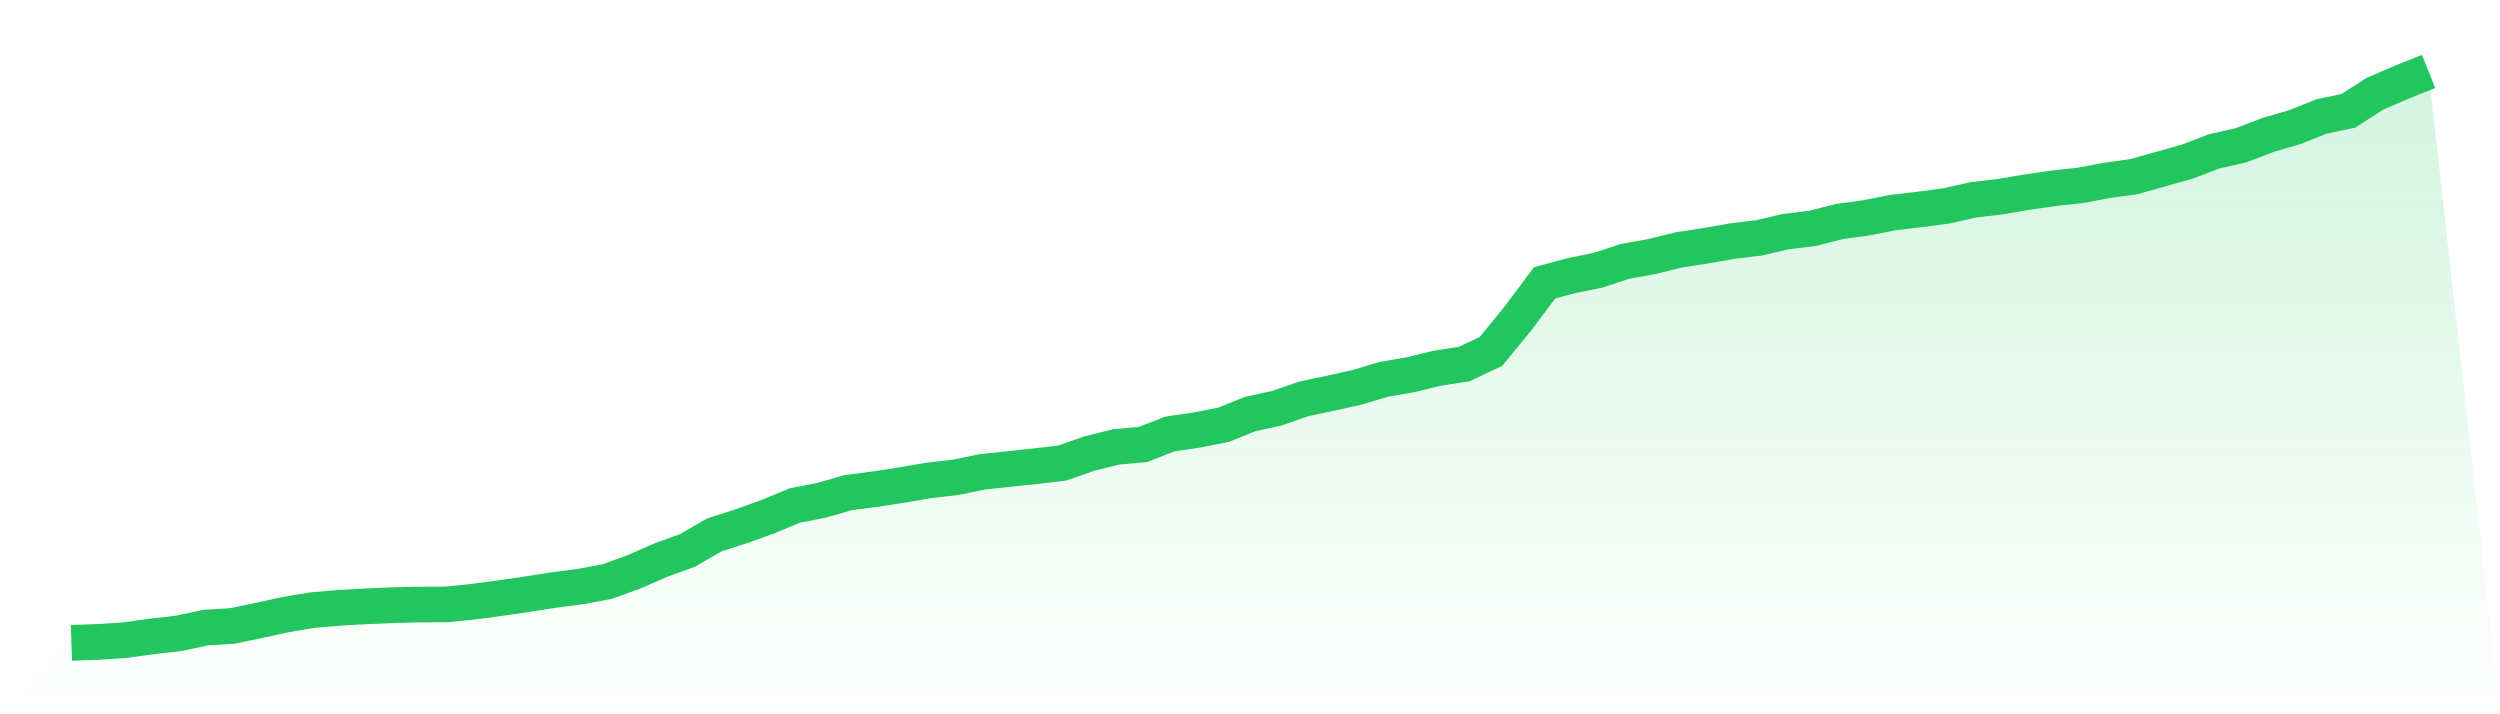
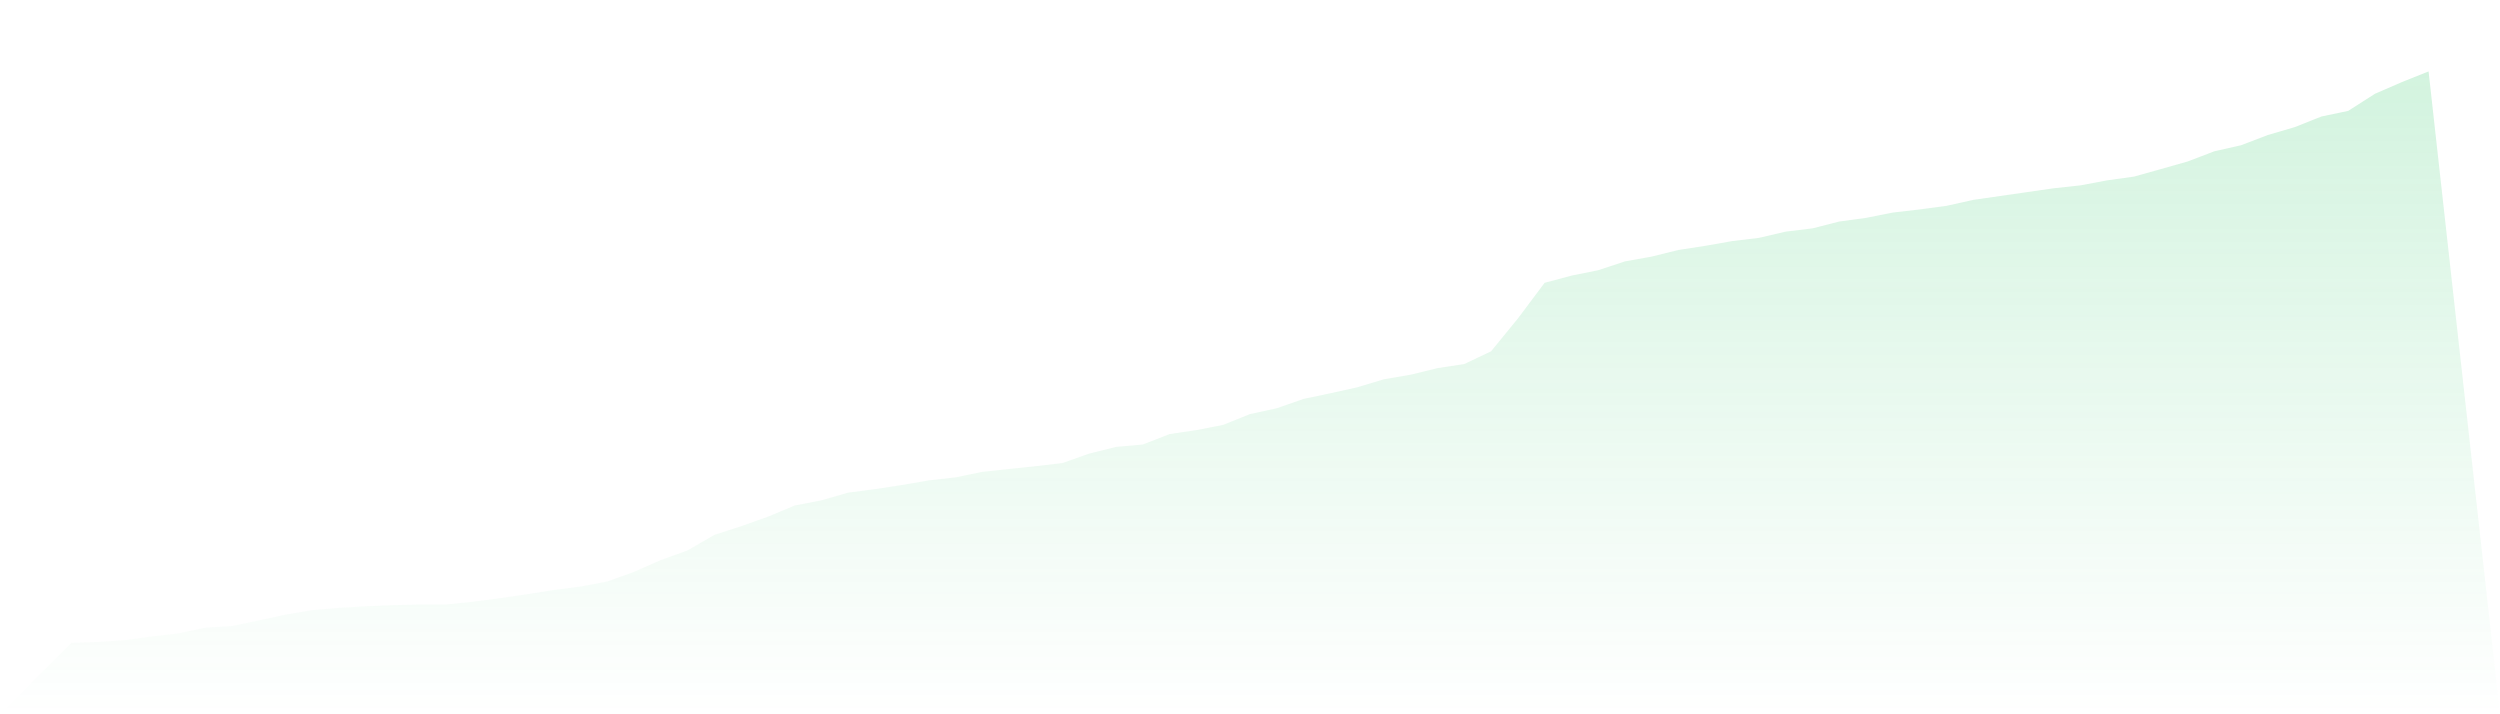
<svg xmlns="http://www.w3.org/2000/svg" viewBox="0 0 140 40">
  <defs>
    <linearGradient id="gradient" x1="0" x2="0" y1="0" y2="1">
      <stop offset="0%" stop-color="#22c55e" stop-opacity="0.2" />
      <stop offset="100%" stop-color="#22c55e" stop-opacity="0" />
    </linearGradient>
  </defs>
-   <path d="M4,36 L4,36 L5.5,35.949 L7,35.848 L8.5,35.64 L10,35.47 L11.5,35.148 L13,35.055 L14.5,34.743 L16,34.417 L17.5,34.165 L19,34.038 L20.5,33.955 L22,33.889 L23.5,33.854 L25,33.851 L26.5,33.694 L28,33.498 L29.5,33.279 L31,33.042 L32.5,32.848 L34,32.567 L35.5,32.026 L37,31.366 L38.5,30.825 L40,29.955 L41.5,29.472 L43,28.936 L44.5,28.31 L46,28.018 L47.5,27.587 L49,27.391 L50.5,27.162 L52,26.904 L53.5,26.733 L55,26.425 L56.5,26.263 L58,26.107 L59.5,25.929 L61,25.4 L62.5,25.026 L64,24.892 L65.5,24.306 L67,24.086 L68.5,23.792 L70,23.188 L71.5,22.862 L73,22.339 L74.5,22.023 L76,21.69 L77.5,21.24 L79,20.982 L80.5,20.616 L82,20.385 L83.5,19.674 L85,17.838 L86.5,15.836 L88,15.435 L89.5,15.132 L91,14.637 L92.5,14.368 L94,13.997 L95.5,13.766 L97,13.502 L98.5,13.321 L100,12.971 L101.5,12.789 L103,12.405 L104.5,12.201 L106,11.903 L107.5,11.729 L109,11.529 L110.5,11.193 L112,11.016 L113.5,10.761 L115,10.544 L116.5,10.381 L118,10.1 L119.5,9.891 L121,9.471 L122.5,9.046 L124,8.473 L125.5,8.134 L127,7.56 L128.5,7.121 L130,6.524 L131.5,6.209 L133,5.25 L134.5,4.6 L136,4 L140,40 L0,40 z" fill="url(#gradient)" />
-   <path d="M4,36 L4,36 L5.5,35.949 L7,35.848 L8.5,35.64 L10,35.47 L11.5,35.148 L13,35.055 L14.5,34.743 L16,34.417 L17.5,34.165 L19,34.038 L20.5,33.955 L22,33.889 L23.5,33.854 L25,33.851 L26.5,33.694 L28,33.498 L29.5,33.279 L31,33.042 L32.5,32.848 L34,32.567 L35.5,32.026 L37,31.366 L38.5,30.825 L40,29.955 L41.5,29.472 L43,28.936 L44.5,28.31 L46,28.018 L47.5,27.587 L49,27.391 L50.5,27.162 L52,26.904 L53.5,26.733 L55,26.425 L56.5,26.263 L58,26.107 L59.5,25.929 L61,25.4 L62.5,25.026 L64,24.892 L65.5,24.306 L67,24.086 L68.5,23.792 L70,23.188 L71.5,22.862 L73,22.339 L74.5,22.023 L76,21.69 L77.5,21.24 L79,20.982 L80.5,20.616 L82,20.385 L83.5,19.674 L85,17.838 L86.5,15.836 L88,15.435 L89.5,15.132 L91,14.637 L92.5,14.368 L94,13.997 L95.5,13.766 L97,13.502 L98.5,13.321 L100,12.971 L101.5,12.789 L103,12.405 L104.5,12.201 L106,11.903 L107.5,11.729 L109,11.529 L110.5,11.193 L112,11.016 L113.5,10.761 L115,10.544 L116.5,10.381 L118,10.1 L119.5,9.891 L121,9.471 L122.5,9.046 L124,8.473 L125.5,8.134 L127,7.56 L128.5,7.121 L130,6.524 L131.5,6.209 L133,5.25 L134.5,4.6 L136,4" fill="none" stroke="#22c55e" stroke-width="2" />
+   <path d="M4,36 L4,36 L5.5,35.949 L7,35.848 L8.5,35.64 L10,35.47 L11.5,35.148 L13,35.055 L14.5,34.743 L16,34.417 L17.5,34.165 L19,34.038 L20.5,33.955 L22,33.889 L23.5,33.854 L25,33.851 L26.5,33.694 L28,33.498 L29.5,33.279 L31,33.042 L32.5,32.848 L34,32.567 L35.5,32.026 L37,31.366 L38.5,30.825 L40,29.955 L41.5,29.472 L43,28.936 L44.5,28.31 L46,28.018 L47.5,27.587 L49,27.391 L50.5,27.162 L52,26.904 L53.5,26.733 L55,26.425 L56.5,26.263 L58,26.107 L59.5,25.929 L61,25.4 L62.5,25.026 L64,24.892 L65.5,24.306 L67,24.086 L68.5,23.792 L70,23.188 L71.5,22.862 L73,22.339 L74.5,22.023 L76,21.69 L77.5,21.24 L79,20.982 L80.5,20.616 L82,20.385 L83.5,19.674 L85,17.838 L86.5,15.836 L88,15.435 L89.5,15.132 L91,14.637 L92.5,14.368 L94,13.997 L95.5,13.766 L97,13.502 L98.5,13.321 L100,12.971 L101.5,12.789 L103,12.405 L104.5,12.201 L106,11.903 L107.5,11.729 L109,11.529 L110.5,11.193 L113.5,10.761 L115,10.544 L116.5,10.381 L118,10.1 L119.5,9.891 L121,9.471 L122.5,9.046 L124,8.473 L125.5,8.134 L127,7.56 L128.5,7.121 L130,6.524 L131.5,6.209 L133,5.25 L134.5,4.6 L136,4 L140,40 L0,40 z" fill="url(#gradient)" />
</svg>